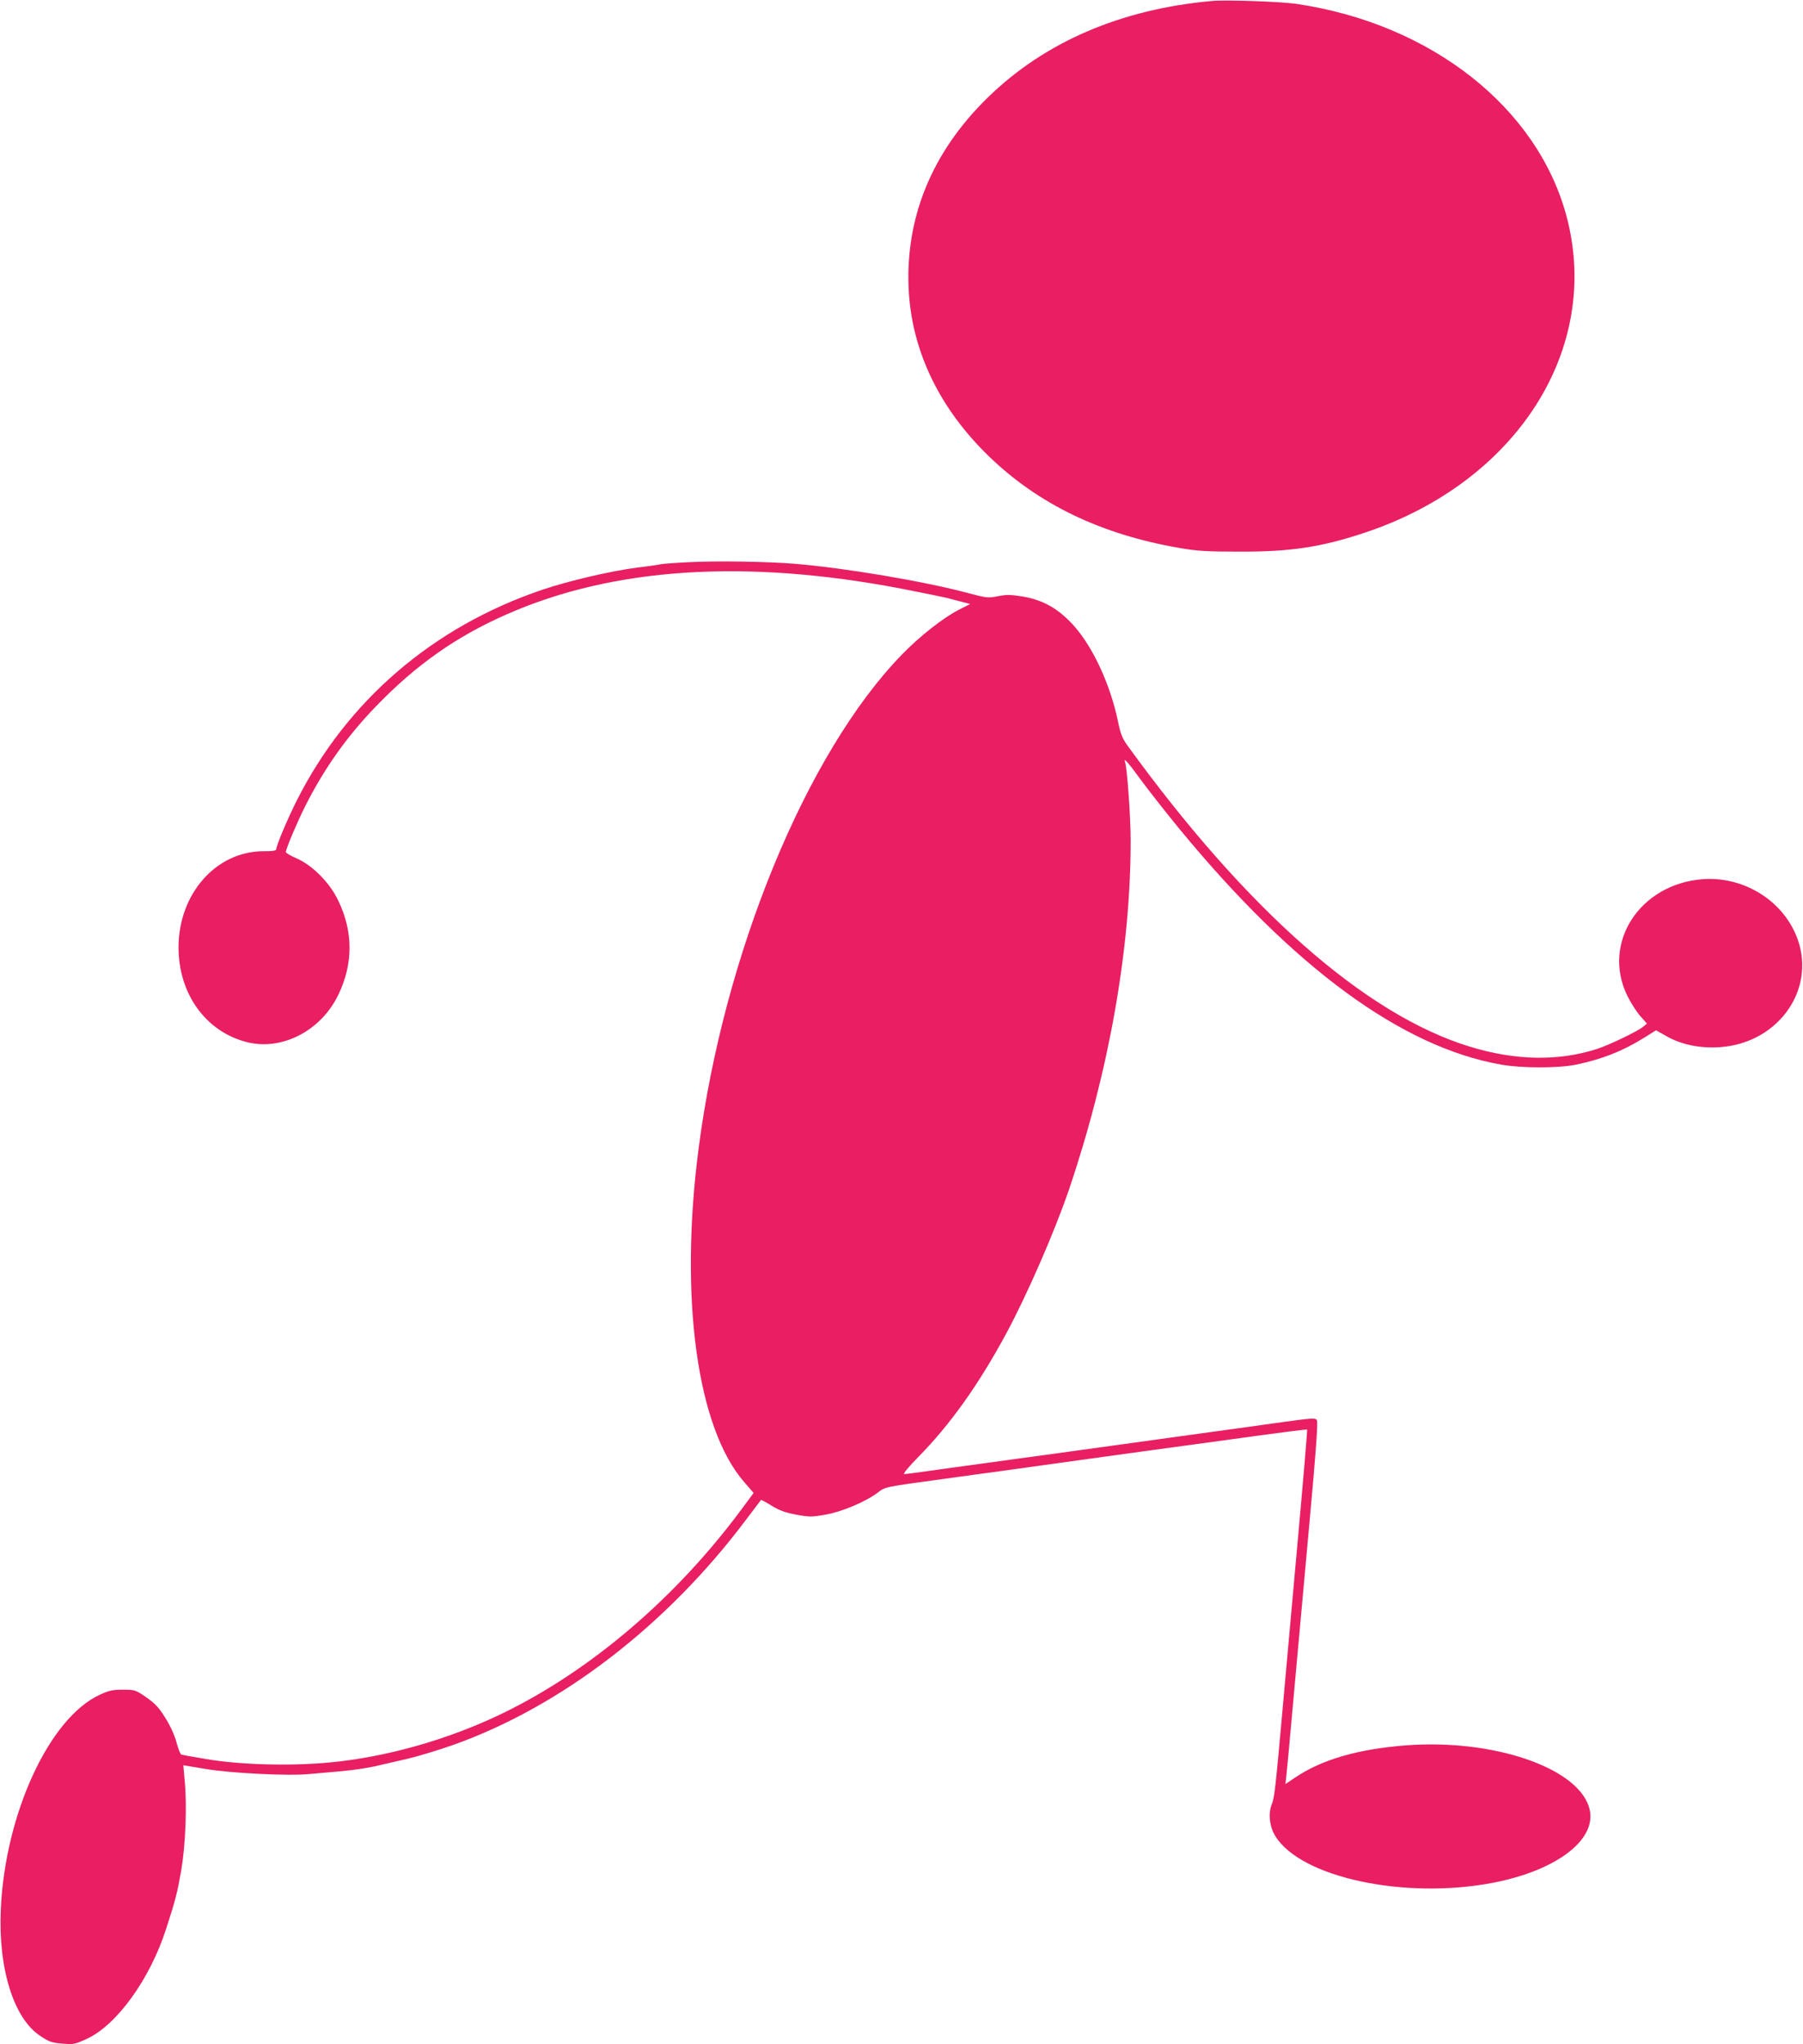
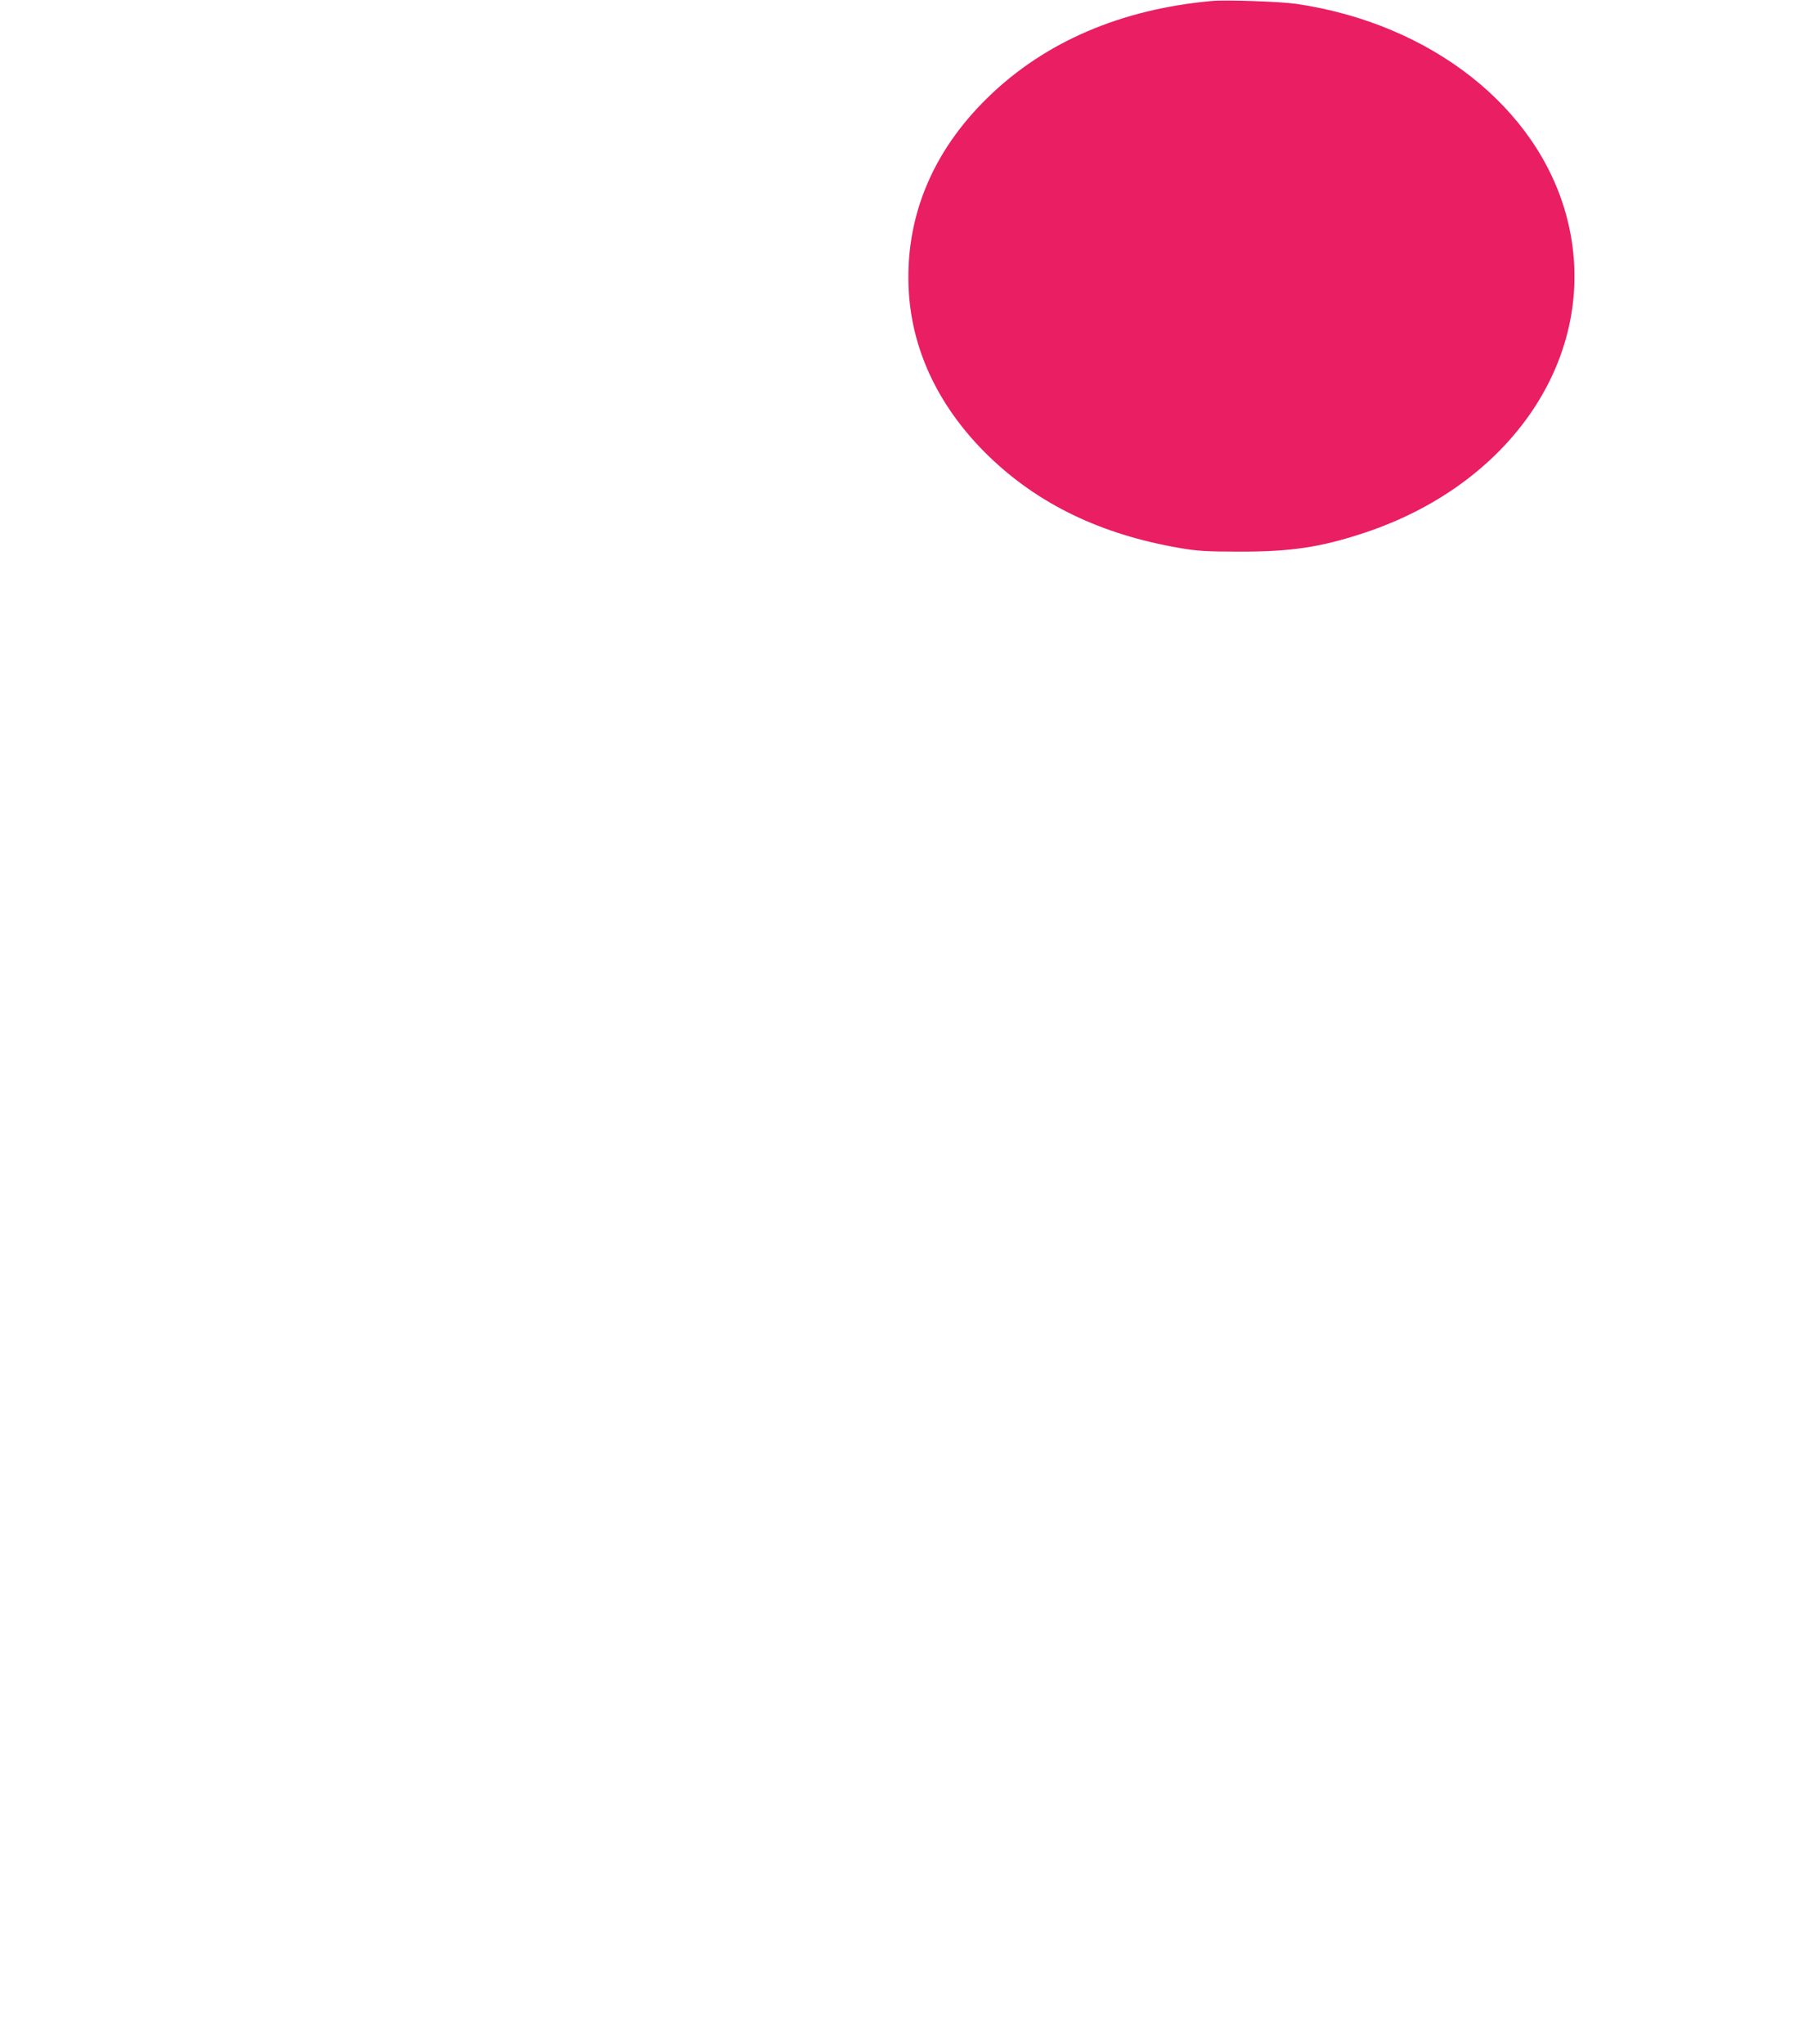
<svg xmlns="http://www.w3.org/2000/svg" version="1.0" width="1129pt" height="1280pt" viewBox="0 0 1129 1280" preserveAspectRatio="xMidYMid meet">
  <g transform="translate(0,1280) scale(0.1,-0.1)" fill="#e91e63" stroke="none">
    <path d="M7590 12794 c-570 -51 -1047 -256 -1403 -603 -355 -345 -524 -764 -496 -1223 24 -376 195 -728 500 -1024 312 -302 703 -490 1194 -575 110 -19 169 -23 375 -23 323 -1 514 28 787 119 951 317 1482 1150 1263 1978 -181 683 -848 1209 -1694 1333 -99 14 -437 26 -526 18z" />
-     <path d="M4317 9280 c-86 -4 -167 -10 -180 -13 -12 -3 -78 -13 -147 -21 -159 -20 -427 -82 -595 -139 -685 -232 -1224 -696 -1539 -1324 -58 -116 -126 -278 -126 -300 0 -10 -21 -13 -82 -13 -295 -1 -529 -266 -530 -600 -1 -291 169 -529 427 -595 220 -56 465 70 574 297 93 194 93 393 0 587 -53 113 -161 222 -261 266 -38 16 -68 34 -68 40 0 20 70 185 121 287 119 236 261 437 444 626 250 259 501 436 817 575 666 294 1493 348 2468 162 129 -25 260 -52 290 -59 30 -8 75 -20 100 -26 l45 -12 -69 -35 c-98 -50 -244 -164 -357 -280 -598 -614 -1117 -1875 -1275 -3098 -121 -934 -9 -1748 287 -2086 l58 -67 -80 -108 c-410 -552 -943 -1006 -1494 -1273 -337 -163 -727 -274 -1085 -307 -250 -23 -562 -14 -770 22 -80 13 -150 26 -155 28 -6 2 -19 36 -30 77 -12 45 -39 104 -70 153 -41 66 -64 90 -120 129 -67 46 -70 47 -146 47 -65 0 -87 -5 -145 -32 -316 -146 -592 -745 -619 -1343 -17 -372 81 -685 249 -794 54 -36 72 -42 137 -47 70 -6 78 -4 153 30 188 87 396 375 497 691 59 182 69 223 94 365 27 161 37 406 21 566 l-8 91 138 -23 c159 -27 524 -45 651 -32 43 4 134 12 203 18 69 6 161 20 205 30 44 10 134 31 200 46 66 15 199 55 295 89 676 241 1336 749 1832 1410 50 66 92 121 93 123 2 2 32 -14 67 -36 49 -30 85 -43 154 -56 82 -15 97 -15 182 0 102 17 253 81 328 138 48 37 41 35 414 86 124 17 288 40 365 50 202 28 775 108 945 131 80 11 206 28 280 38 573 79 681 93 685 89 2 -2 -27 -346 -65 -763 -38 -418 -78 -863 -89 -990 -44 -491 -51 -553 -67 -591 -24 -58 -15 -141 22 -201 160 -259 809 -398 1362 -292 414 80 668 283 600 480 -83 246 -603 420 -1138 381 -305 -23 -534 -89 -703 -204 l-58 -39 5 43 c3 24 24 248 46 498 23 250 67 741 99 1090 41 446 55 639 47 648 -11 15 -23 14 -256 -18 -74 -11 -236 -33 -360 -50 -194 -27 -448 -62 -1085 -150 -77 -10 -241 -33 -365 -50 -124 -17 -287 -39 -363 -50 -76 -11 -146 -20 -155 -20 -10 0 26 44 89 108 197 200 375 449 547 767 135 250 307 646 397 910 250 740 385 1506 385 2182 0 146 -22 454 -35 491 -12 33 18 0 95 -106 47 -64 155 -202 241 -307 719 -875 1397 -1372 2019 -1481 130 -23 358 -23 470 0 159 33 289 84 420 165 l80 50 67 -38 c91 -52 210 -76 330 -68 381 25 621 384 475 712 -97 219 -334 358 -580 340 -394 -30 -633 -398 -473 -728 22 -45 59 -103 82 -129 l42 -47 -24 -20 c-35 -29 -214 -115 -289 -139 -242 -78 -513 -73 -798 15 -652 200 -1398 857 -2145 1889 -29 41 -41 71 -56 145 -48 231 -155 463 -274 598 -95 107 -192 163 -318 185 -80 13 -104 14 -159 3 -63 -12 -70 -12 -190 20 -272 73 -769 157 -1085 183 -174 14 -486 19 -658 10z" />
  </g>
</svg>